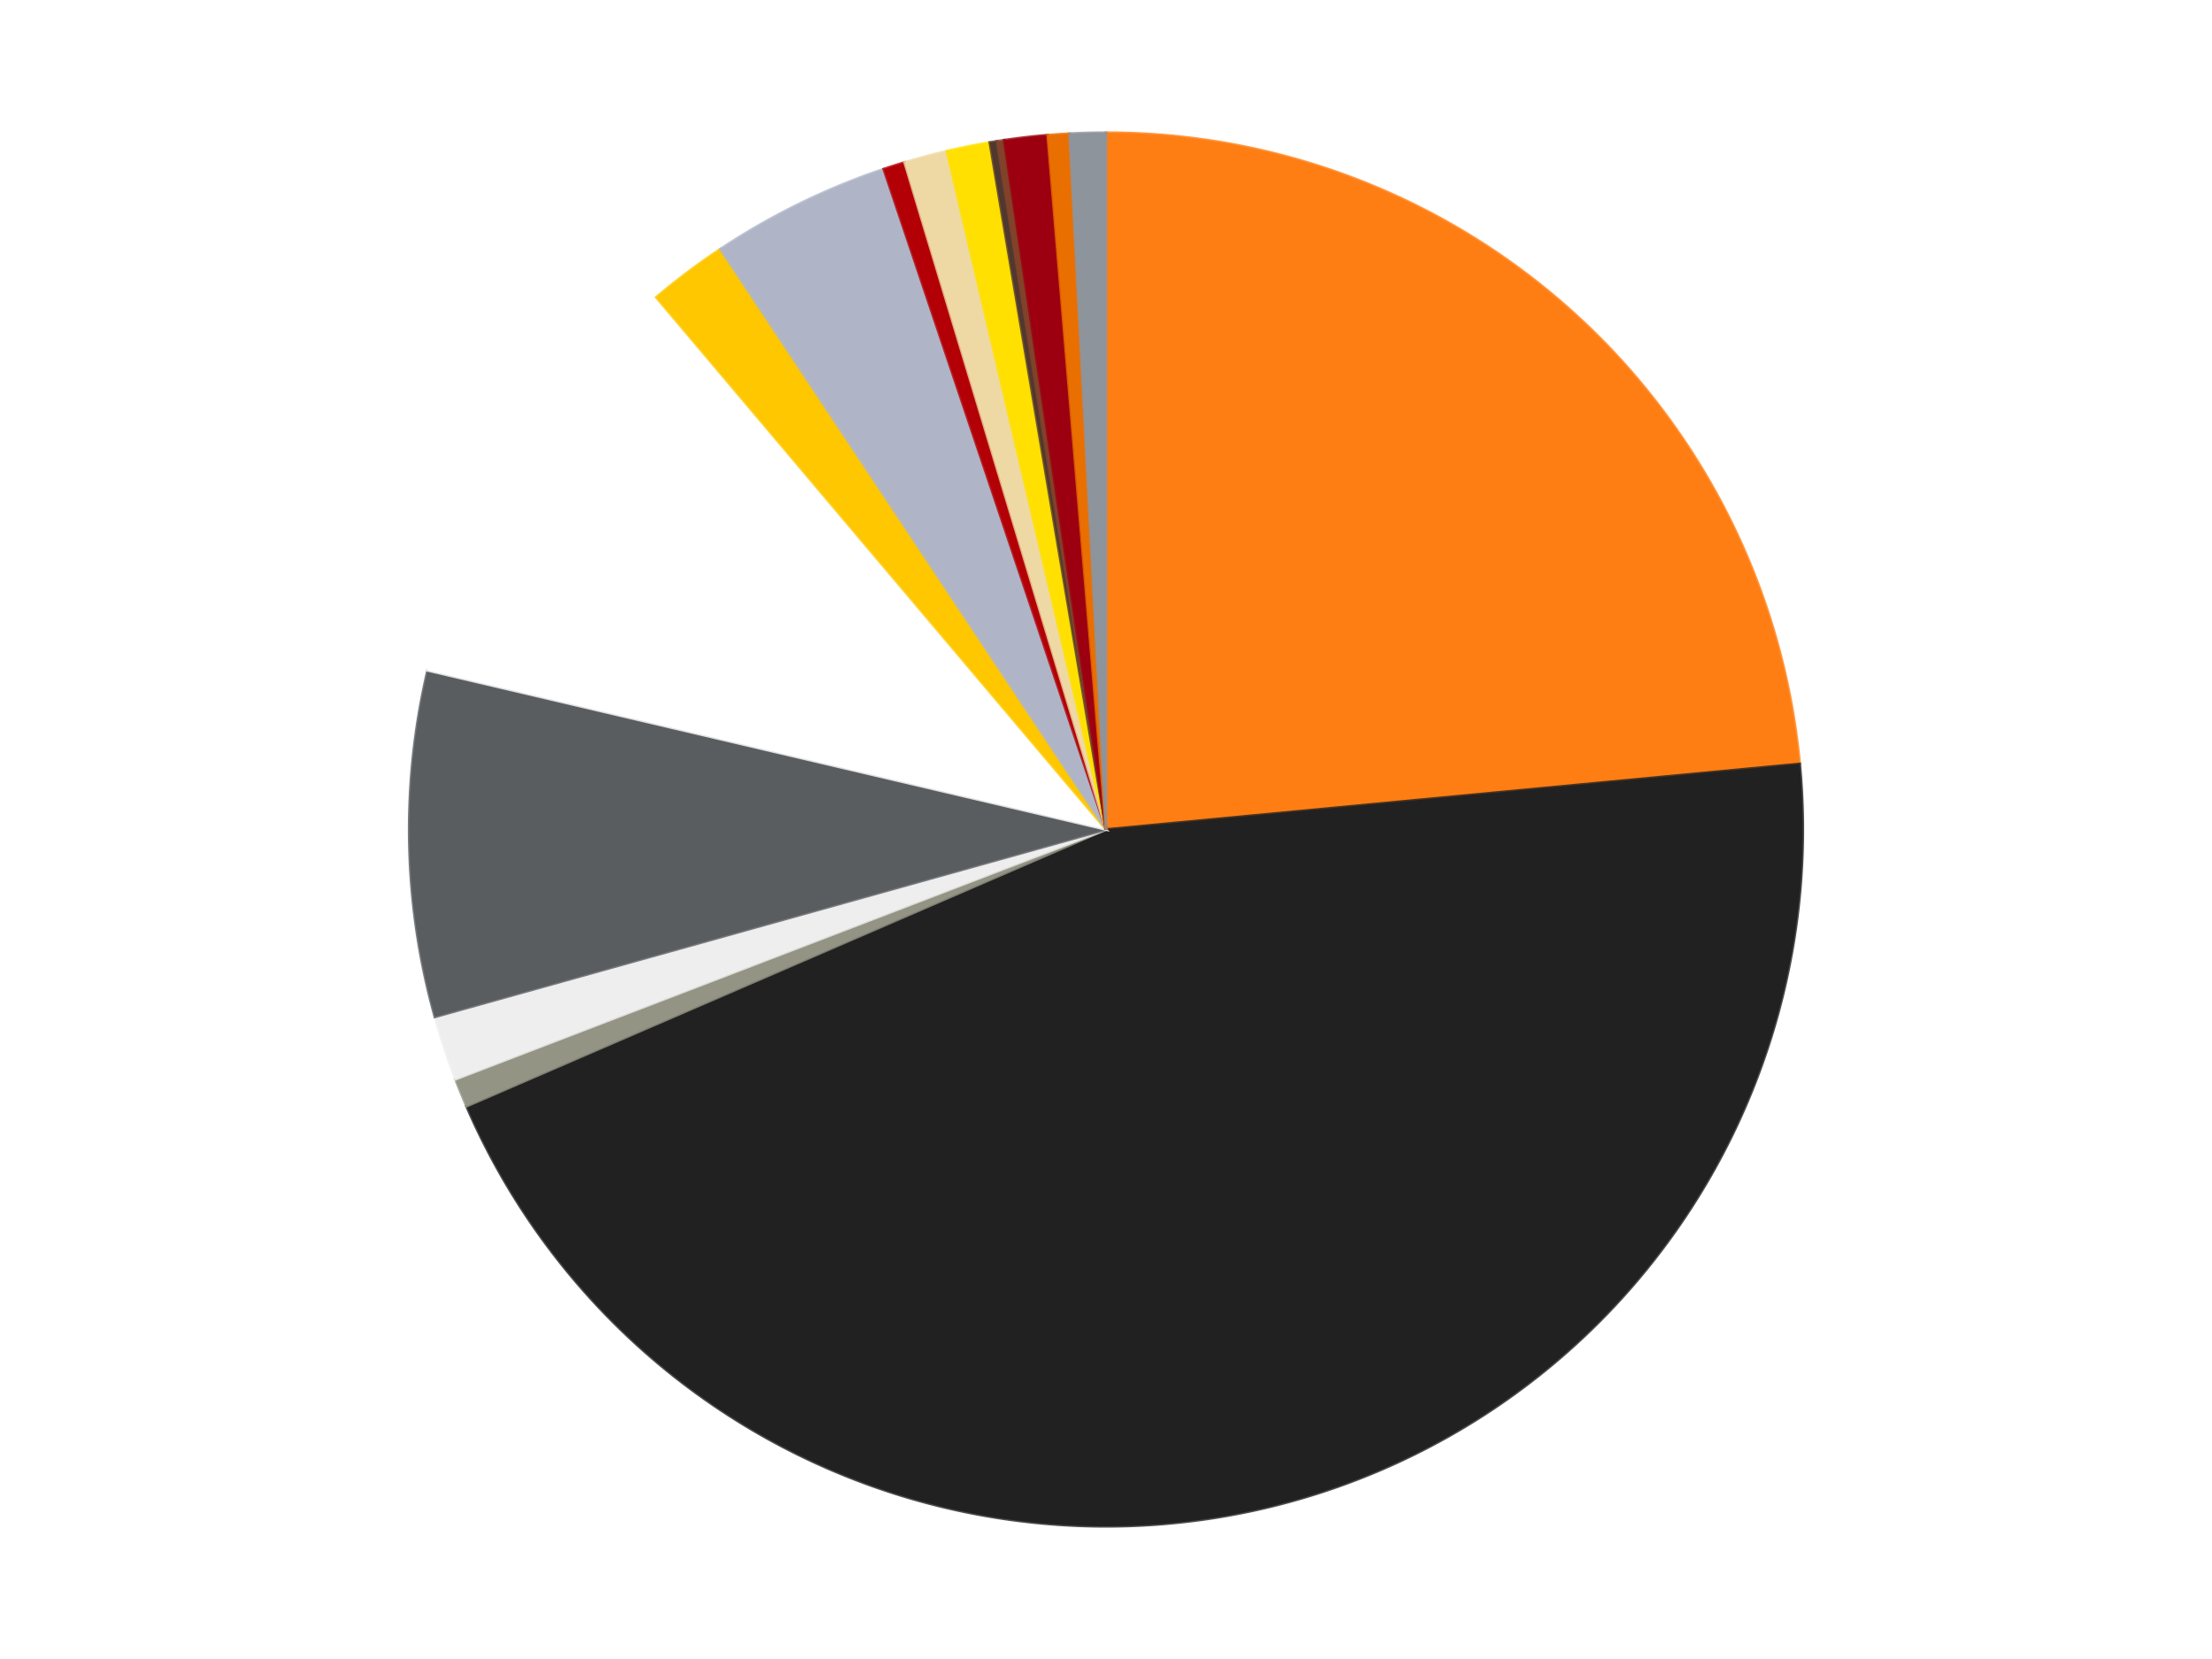
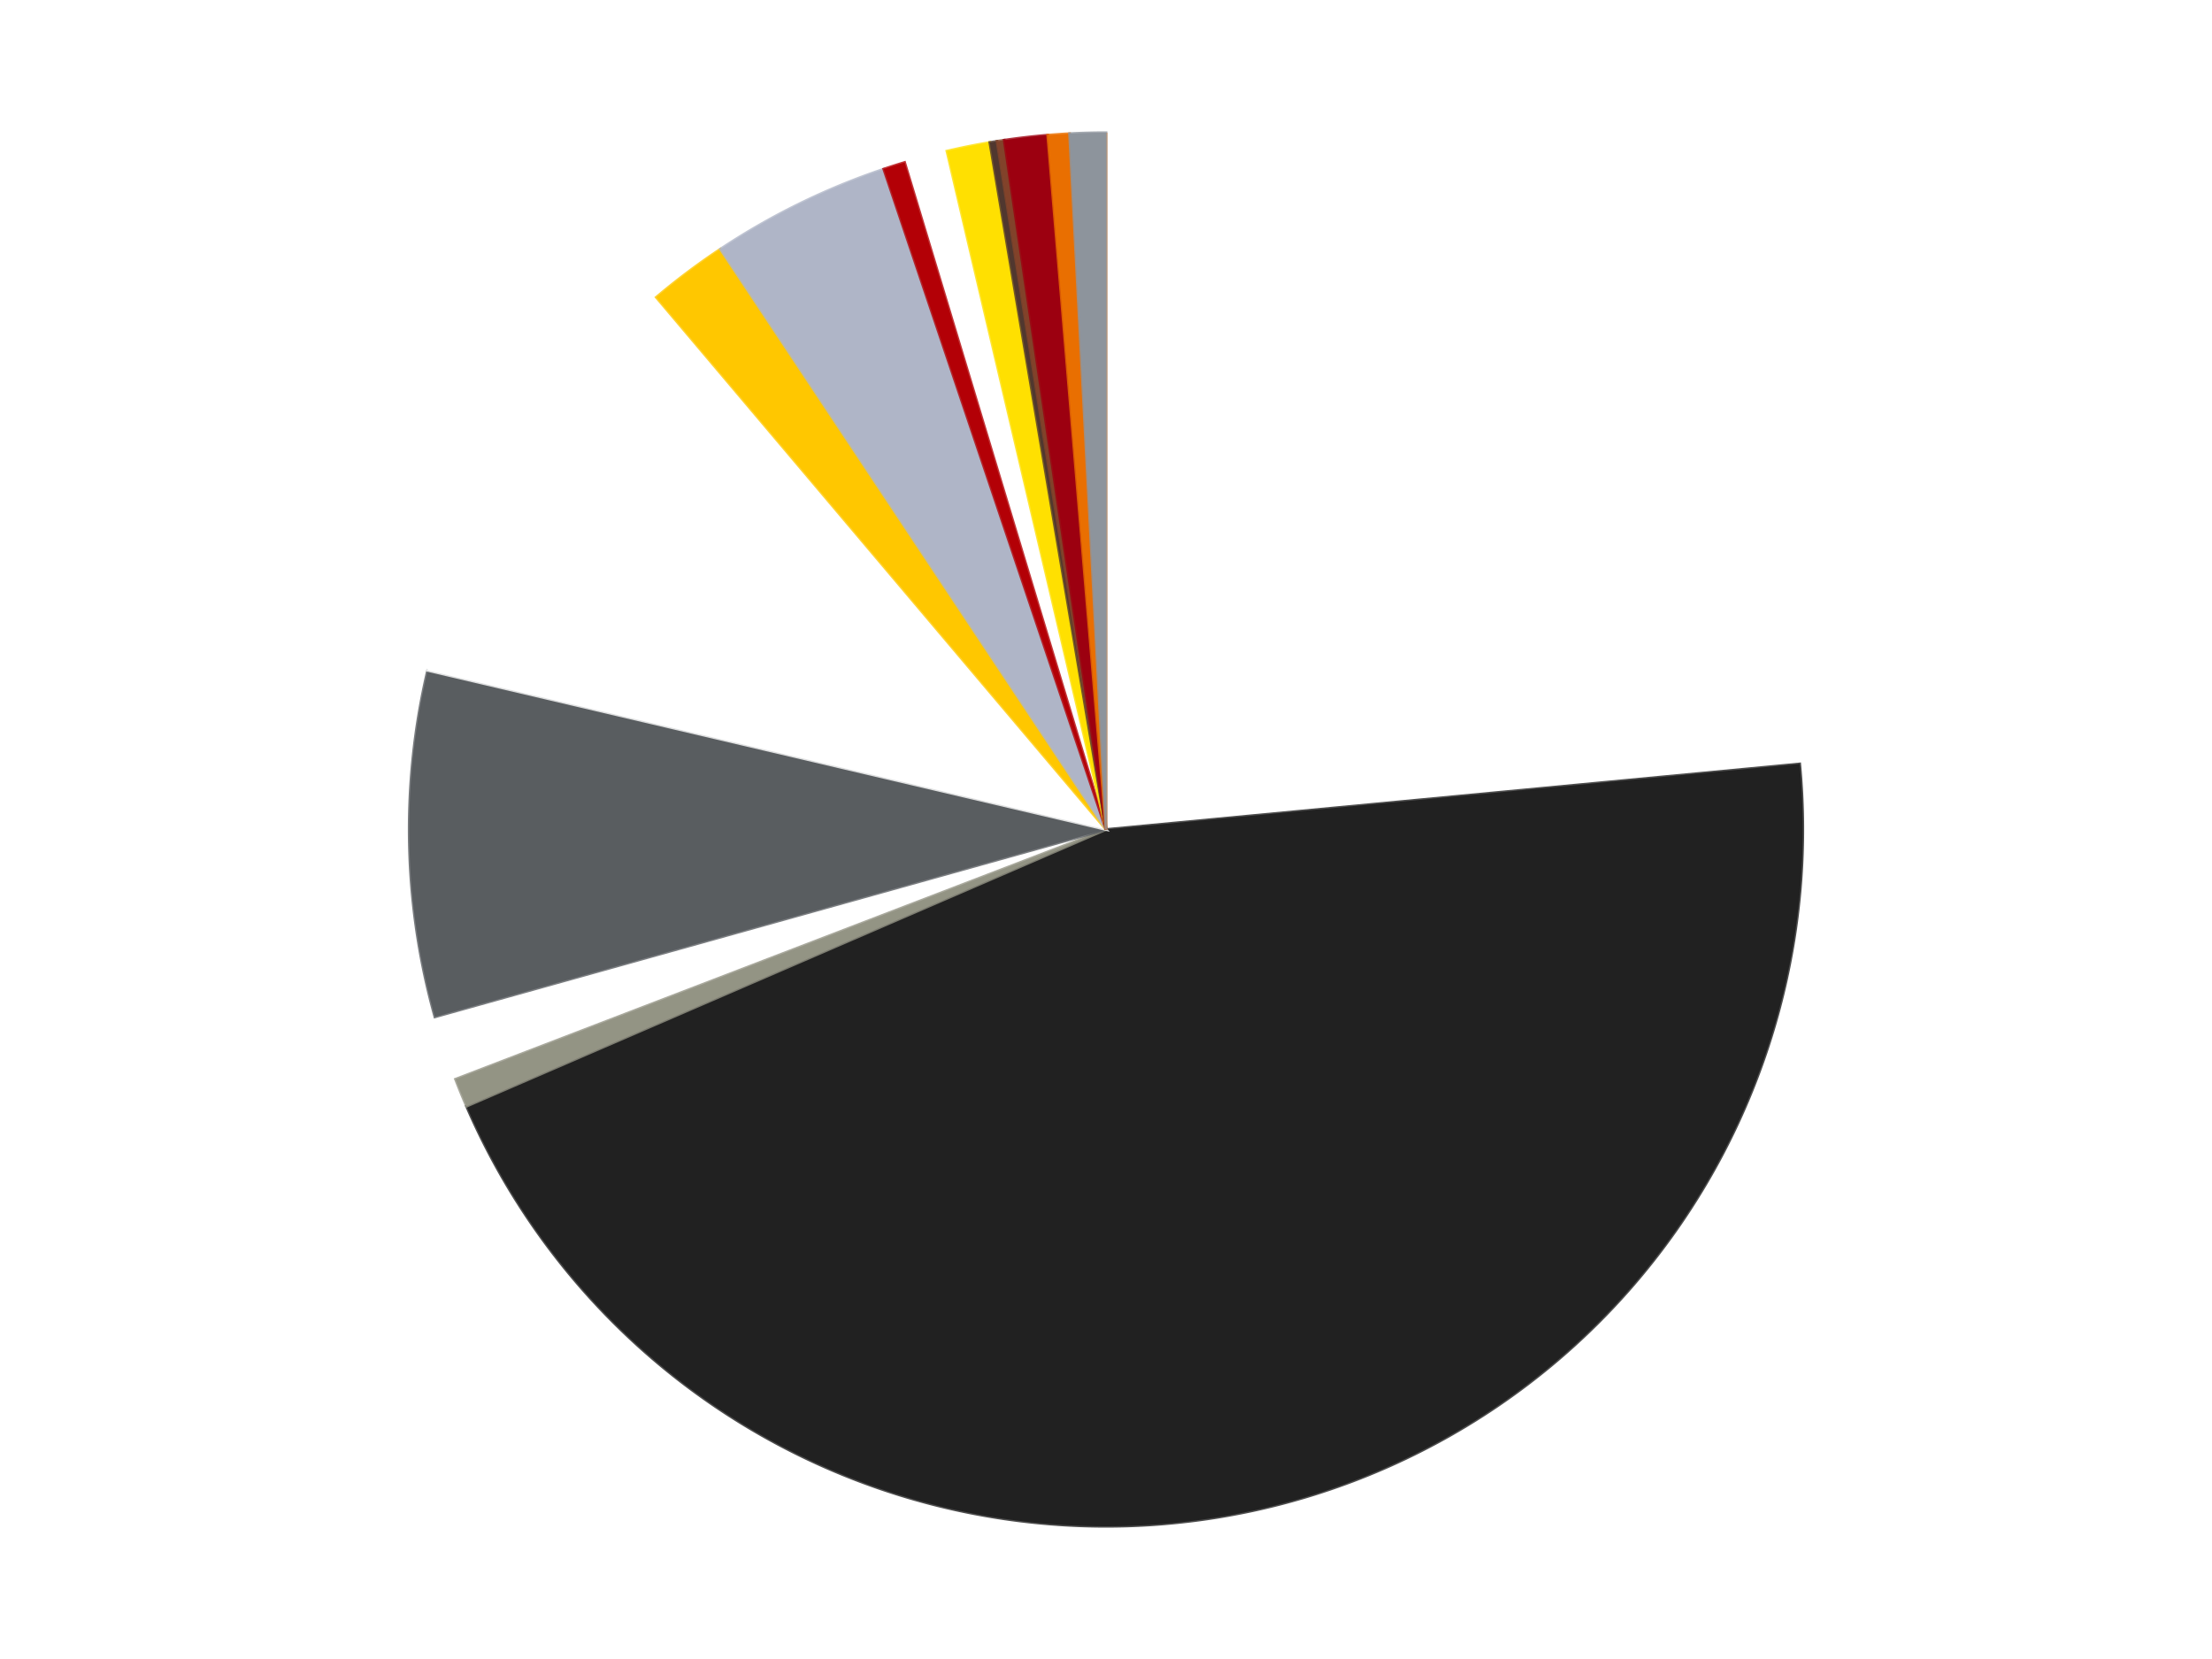
<svg xmlns="http://www.w3.org/2000/svg" xmlns:xlink="http://www.w3.org/1999/xlink" id="chart-5a9bbc94-0070-47ba-bef3-cd8d2f07568c" class="pygal-chart" viewBox="0 0 800 600">
  <defs>
    <style type="text/css">#chart-5a9bbc94-0070-47ba-bef3-cd8d2f07568c{-webkit-user-select:none;-webkit-font-smoothing:antialiased;font-family:Consolas,"Liberation Mono",Menlo,Courier,monospace}#chart-5a9bbc94-0070-47ba-bef3-cd8d2f07568c .title{font-family:Consolas,"Liberation Mono",Menlo,Courier,monospace;font-size:16px}#chart-5a9bbc94-0070-47ba-bef3-cd8d2f07568c .legends .legend text{font-family:Consolas,"Liberation Mono",Menlo,Courier,monospace;font-size:14px}#chart-5a9bbc94-0070-47ba-bef3-cd8d2f07568c .axis text{font-family:Consolas,"Liberation Mono",Menlo,Courier,monospace;font-size:10px}#chart-5a9bbc94-0070-47ba-bef3-cd8d2f07568c .axis text.major{font-family:Consolas,"Liberation Mono",Menlo,Courier,monospace;font-size:10px}#chart-5a9bbc94-0070-47ba-bef3-cd8d2f07568c .text-overlay text.value{font-family:Consolas,"Liberation Mono",Menlo,Courier,monospace;font-size:16px}#chart-5a9bbc94-0070-47ba-bef3-cd8d2f07568c .text-overlay text.label{font-family:Consolas,"Liberation Mono",Menlo,Courier,monospace;font-size:10px}#chart-5a9bbc94-0070-47ba-bef3-cd8d2f07568c .tooltip{font-family:Consolas,"Liberation Mono",Menlo,Courier,monospace;font-size:14px}#chart-5a9bbc94-0070-47ba-bef3-cd8d2f07568c text.no_data{font-family:Consolas,"Liberation Mono",Menlo,Courier,monospace;font-size:64px}
#chart-5a9bbc94-0070-47ba-bef3-cd8d2f07568c{background-color:transparent}#chart-5a9bbc94-0070-47ba-bef3-cd8d2f07568c path,#chart-5a9bbc94-0070-47ba-bef3-cd8d2f07568c line,#chart-5a9bbc94-0070-47ba-bef3-cd8d2f07568c rect,#chart-5a9bbc94-0070-47ba-bef3-cd8d2f07568c circle{-webkit-transition:150ms;-moz-transition:150ms;transition:150ms}#chart-5a9bbc94-0070-47ba-bef3-cd8d2f07568c .graph &gt; .background{fill:transparent}#chart-5a9bbc94-0070-47ba-bef3-cd8d2f07568c .plot &gt; .background{fill:transparent}#chart-5a9bbc94-0070-47ba-bef3-cd8d2f07568c .graph{fill:rgba(0,0,0,.87)}#chart-5a9bbc94-0070-47ba-bef3-cd8d2f07568c text.no_data{fill:rgba(0,0,0,1)}#chart-5a9bbc94-0070-47ba-bef3-cd8d2f07568c .title{fill:rgba(0,0,0,1)}#chart-5a9bbc94-0070-47ba-bef3-cd8d2f07568c .legends .legend text{fill:rgba(0,0,0,.87)}#chart-5a9bbc94-0070-47ba-bef3-cd8d2f07568c .legends .legend:hover text{fill:rgba(0,0,0,1)}#chart-5a9bbc94-0070-47ba-bef3-cd8d2f07568c .axis .line{stroke:rgba(0,0,0,1)}#chart-5a9bbc94-0070-47ba-bef3-cd8d2f07568c .axis .guide.line{stroke:rgba(0,0,0,.54)}#chart-5a9bbc94-0070-47ba-bef3-cd8d2f07568c .axis .major.line{stroke:rgba(0,0,0,.87)}#chart-5a9bbc94-0070-47ba-bef3-cd8d2f07568c .axis text.major{fill:rgba(0,0,0,1)}#chart-5a9bbc94-0070-47ba-bef3-cd8d2f07568c .axis.y .guides:hover .guide.line,#chart-5a9bbc94-0070-47ba-bef3-cd8d2f07568c .line-graph .axis.x .guides:hover .guide.line,#chart-5a9bbc94-0070-47ba-bef3-cd8d2f07568c .stackedline-graph .axis.x .guides:hover .guide.line,#chart-5a9bbc94-0070-47ba-bef3-cd8d2f07568c .xy-graph .axis.x .guides:hover .guide.line{stroke:rgba(0,0,0,1)}#chart-5a9bbc94-0070-47ba-bef3-cd8d2f07568c .axis .guides:hover text{fill:rgba(0,0,0,1)}#chart-5a9bbc94-0070-47ba-bef3-cd8d2f07568c .reactive{fill-opacity:1.0;stroke-opacity:.8;stroke-width:1}#chart-5a9bbc94-0070-47ba-bef3-cd8d2f07568c .ci{stroke:rgba(0,0,0,.87)}#chart-5a9bbc94-0070-47ba-bef3-cd8d2f07568c .reactive.active,#chart-5a9bbc94-0070-47ba-bef3-cd8d2f07568c .active .reactive{fill-opacity:0.6;stroke-opacity:.9;stroke-width:4}#chart-5a9bbc94-0070-47ba-bef3-cd8d2f07568c .ci .reactive.active{stroke-width:1.5}#chart-5a9bbc94-0070-47ba-bef3-cd8d2f07568c .series text{fill:rgba(0,0,0,1)}#chart-5a9bbc94-0070-47ba-bef3-cd8d2f07568c .tooltip rect{fill:transparent;stroke:rgba(0,0,0,1);-webkit-transition:opacity 150ms;-moz-transition:opacity 150ms;transition:opacity 150ms}#chart-5a9bbc94-0070-47ba-bef3-cd8d2f07568c .tooltip .label{fill:rgba(0,0,0,.87)}#chart-5a9bbc94-0070-47ba-bef3-cd8d2f07568c .tooltip .label{fill:rgba(0,0,0,.87)}#chart-5a9bbc94-0070-47ba-bef3-cd8d2f07568c .tooltip .legend{font-size:.8em;fill:rgba(0,0,0,.54)}#chart-5a9bbc94-0070-47ba-bef3-cd8d2f07568c .tooltip .x_label{font-size:.6em;fill:rgba(0,0,0,1)}#chart-5a9bbc94-0070-47ba-bef3-cd8d2f07568c .tooltip .xlink{font-size:.5em;text-decoration:underline}#chart-5a9bbc94-0070-47ba-bef3-cd8d2f07568c .tooltip .value{font-size:1.5em}#chart-5a9bbc94-0070-47ba-bef3-cd8d2f07568c .bound{font-size:.5em}#chart-5a9bbc94-0070-47ba-bef3-cd8d2f07568c .max-value{font-size:.75em;fill:rgba(0,0,0,.54)}#chart-5a9bbc94-0070-47ba-bef3-cd8d2f07568c .map-element{fill:transparent;stroke:rgba(0,0,0,.54) !important}#chart-5a9bbc94-0070-47ba-bef3-cd8d2f07568c .map-element .reactive{fill-opacity:inherit;stroke-opacity:inherit}#chart-5a9bbc94-0070-47ba-bef3-cd8d2f07568c .color-0,#chart-5a9bbc94-0070-47ba-bef3-cd8d2f07568c .color-0 a:visited{stroke:#F44336;fill:#F44336}#chart-5a9bbc94-0070-47ba-bef3-cd8d2f07568c .color-1,#chart-5a9bbc94-0070-47ba-bef3-cd8d2f07568c .color-1 a:visited{stroke:#3F51B5;fill:#3F51B5}#chart-5a9bbc94-0070-47ba-bef3-cd8d2f07568c .color-2,#chart-5a9bbc94-0070-47ba-bef3-cd8d2f07568c .color-2 a:visited{stroke:#009688;fill:#009688}#chart-5a9bbc94-0070-47ba-bef3-cd8d2f07568c .color-3,#chart-5a9bbc94-0070-47ba-bef3-cd8d2f07568c .color-3 a:visited{stroke:#FFC107;fill:#FFC107}#chart-5a9bbc94-0070-47ba-bef3-cd8d2f07568c .color-4,#chart-5a9bbc94-0070-47ba-bef3-cd8d2f07568c .color-4 a:visited{stroke:#FF5722;fill:#FF5722}#chart-5a9bbc94-0070-47ba-bef3-cd8d2f07568c .color-5,#chart-5a9bbc94-0070-47ba-bef3-cd8d2f07568c .color-5 a:visited{stroke:#9C27B0;fill:#9C27B0}#chart-5a9bbc94-0070-47ba-bef3-cd8d2f07568c .color-6,#chart-5a9bbc94-0070-47ba-bef3-cd8d2f07568c .color-6 a:visited{stroke:#03A9F4;fill:#03A9F4}#chart-5a9bbc94-0070-47ba-bef3-cd8d2f07568c .color-7,#chart-5a9bbc94-0070-47ba-bef3-cd8d2f07568c .color-7 a:visited{stroke:#8BC34A;fill:#8BC34A}#chart-5a9bbc94-0070-47ba-bef3-cd8d2f07568c .color-8,#chart-5a9bbc94-0070-47ba-bef3-cd8d2f07568c .color-8 a:visited{stroke:#FF9800;fill:#FF9800}#chart-5a9bbc94-0070-47ba-bef3-cd8d2f07568c .color-9,#chart-5a9bbc94-0070-47ba-bef3-cd8d2f07568c .color-9 a:visited{stroke:#E91E63;fill:#E91E63}#chart-5a9bbc94-0070-47ba-bef3-cd8d2f07568c .color-10,#chart-5a9bbc94-0070-47ba-bef3-cd8d2f07568c .color-10 a:visited{stroke:#2196F3;fill:#2196F3}#chart-5a9bbc94-0070-47ba-bef3-cd8d2f07568c .color-11,#chart-5a9bbc94-0070-47ba-bef3-cd8d2f07568c .color-11 a:visited{stroke:#4CAF50;fill:#4CAF50}#chart-5a9bbc94-0070-47ba-bef3-cd8d2f07568c .color-12,#chart-5a9bbc94-0070-47ba-bef3-cd8d2f07568c .color-12 a:visited{stroke:#FFEB3B;fill:#FFEB3B}#chart-5a9bbc94-0070-47ba-bef3-cd8d2f07568c .color-13,#chart-5a9bbc94-0070-47ba-bef3-cd8d2f07568c .color-13 a:visited{stroke:#673AB7;fill:#673AB7}#chart-5a9bbc94-0070-47ba-bef3-cd8d2f07568c .color-14,#chart-5a9bbc94-0070-47ba-bef3-cd8d2f07568c .color-14 a:visited{stroke:#00BCD4;fill:#00BCD4}#chart-5a9bbc94-0070-47ba-bef3-cd8d2f07568c .color-15,#chart-5a9bbc94-0070-47ba-bef3-cd8d2f07568c .color-15 a:visited{stroke:#CDDC39;fill:#CDDC39}#chart-5a9bbc94-0070-47ba-bef3-cd8d2f07568c .text-overlay .color-0 text{fill:black}#chart-5a9bbc94-0070-47ba-bef3-cd8d2f07568c .text-overlay .color-1 text{fill:black}#chart-5a9bbc94-0070-47ba-bef3-cd8d2f07568c .text-overlay .color-2 text{fill:black}#chart-5a9bbc94-0070-47ba-bef3-cd8d2f07568c .text-overlay .color-3 text{fill:black}#chart-5a9bbc94-0070-47ba-bef3-cd8d2f07568c .text-overlay .color-4 text{fill:black}#chart-5a9bbc94-0070-47ba-bef3-cd8d2f07568c .text-overlay .color-5 text{fill:black}#chart-5a9bbc94-0070-47ba-bef3-cd8d2f07568c .text-overlay .color-6 text{fill:black}#chart-5a9bbc94-0070-47ba-bef3-cd8d2f07568c .text-overlay .color-7 text{fill:black}#chart-5a9bbc94-0070-47ba-bef3-cd8d2f07568c .text-overlay .color-8 text{fill:black}#chart-5a9bbc94-0070-47ba-bef3-cd8d2f07568c .text-overlay .color-9 text{fill:black}#chart-5a9bbc94-0070-47ba-bef3-cd8d2f07568c .text-overlay .color-10 text{fill:black}#chart-5a9bbc94-0070-47ba-bef3-cd8d2f07568c .text-overlay .color-11 text{fill:black}#chart-5a9bbc94-0070-47ba-bef3-cd8d2f07568c .text-overlay .color-12 text{fill:black}#chart-5a9bbc94-0070-47ba-bef3-cd8d2f07568c .text-overlay .color-13 text{fill:black}#chart-5a9bbc94-0070-47ba-bef3-cd8d2f07568c .text-overlay .color-14 text{fill:black}#chart-5a9bbc94-0070-47ba-bef3-cd8d2f07568c .text-overlay .color-15 text{fill:black}
#chart-5a9bbc94-0070-47ba-bef3-cd8d2f07568c text.no_data{text-anchor:middle}#chart-5a9bbc94-0070-47ba-bef3-cd8d2f07568c .guide.line{fill:none}#chart-5a9bbc94-0070-47ba-bef3-cd8d2f07568c .centered{text-anchor:middle}#chart-5a9bbc94-0070-47ba-bef3-cd8d2f07568c .title{text-anchor:middle}#chart-5a9bbc94-0070-47ba-bef3-cd8d2f07568c .legends .legend text{fill-opacity:1}#chart-5a9bbc94-0070-47ba-bef3-cd8d2f07568c .axis.x text{text-anchor:middle}#chart-5a9bbc94-0070-47ba-bef3-cd8d2f07568c .axis.x:not(.web) text[transform]{text-anchor:start}#chart-5a9bbc94-0070-47ba-bef3-cd8d2f07568c .axis.x:not(.web) text[transform].backwards{text-anchor:end}#chart-5a9bbc94-0070-47ba-bef3-cd8d2f07568c .axis.y text{text-anchor:end}#chart-5a9bbc94-0070-47ba-bef3-cd8d2f07568c .axis.y text[transform].backwards{text-anchor:start}#chart-5a9bbc94-0070-47ba-bef3-cd8d2f07568c .axis.y2 text{text-anchor:start}#chart-5a9bbc94-0070-47ba-bef3-cd8d2f07568c .axis.y2 text[transform].backwards{text-anchor:end}#chart-5a9bbc94-0070-47ba-bef3-cd8d2f07568c .axis .guide.line{stroke-dasharray:4,4;stroke:black}#chart-5a9bbc94-0070-47ba-bef3-cd8d2f07568c .axis .major.guide.line{stroke-dasharray:6,6;stroke:black}#chart-5a9bbc94-0070-47ba-bef3-cd8d2f07568c .horizontal .axis.y .guide.line,#chart-5a9bbc94-0070-47ba-bef3-cd8d2f07568c .horizontal .axis.y2 .guide.line,#chart-5a9bbc94-0070-47ba-bef3-cd8d2f07568c .vertical .axis.x .guide.line{opacity:0}#chart-5a9bbc94-0070-47ba-bef3-cd8d2f07568c .horizontal .axis.always_show .guide.line,#chart-5a9bbc94-0070-47ba-bef3-cd8d2f07568c .vertical .axis.always_show .guide.line{opacity:1 !important}#chart-5a9bbc94-0070-47ba-bef3-cd8d2f07568c .axis.y .guides:hover .guide.line,#chart-5a9bbc94-0070-47ba-bef3-cd8d2f07568c .axis.y2 .guides:hover .guide.line,#chart-5a9bbc94-0070-47ba-bef3-cd8d2f07568c .axis.x .guides:hover .guide.line{opacity:1}#chart-5a9bbc94-0070-47ba-bef3-cd8d2f07568c .axis .guides:hover text{opacity:1}#chart-5a9bbc94-0070-47ba-bef3-cd8d2f07568c .nofill{fill:none}#chart-5a9bbc94-0070-47ba-bef3-cd8d2f07568c .subtle-fill{fill-opacity:.2}#chart-5a9bbc94-0070-47ba-bef3-cd8d2f07568c .dot{stroke-width:1px;fill-opacity:1;stroke-opacity:1}#chart-5a9bbc94-0070-47ba-bef3-cd8d2f07568c .dot.active{stroke-width:5px}#chart-5a9bbc94-0070-47ba-bef3-cd8d2f07568c .dot.negative{fill:transparent}#chart-5a9bbc94-0070-47ba-bef3-cd8d2f07568c text,#chart-5a9bbc94-0070-47ba-bef3-cd8d2f07568c tspan{stroke:none !important}#chart-5a9bbc94-0070-47ba-bef3-cd8d2f07568c .series text.active{opacity:1}#chart-5a9bbc94-0070-47ba-bef3-cd8d2f07568c .tooltip rect{fill-opacity:.95;stroke-width:.5}#chart-5a9bbc94-0070-47ba-bef3-cd8d2f07568c .tooltip text{fill-opacity:1}#chart-5a9bbc94-0070-47ba-bef3-cd8d2f07568c .showable{visibility:hidden}#chart-5a9bbc94-0070-47ba-bef3-cd8d2f07568c .showable.shown{visibility:visible}#chart-5a9bbc94-0070-47ba-bef3-cd8d2f07568c .gauge-background{fill:rgba(229,229,229,1);stroke:none}#chart-5a9bbc94-0070-47ba-bef3-cd8d2f07568c .bg-lines{stroke:transparent;stroke-width:2px}</style>
    <script type="text/javascript">window.pygal = window.pygal || {};window.pygal.config = window.pygal.config || {};window.pygal.config['5a9bbc94-0070-47ba-bef3-cd8d2f07568c'] = {"allow_interruptions": false, "box_mode": "extremes", "classes": ["pygal-chart"], "css": ["file://style.css", "file://graph.css"], "defs": [], "disable_xml_declaration": false, "dots_size": 2.5, "dynamic_print_values": false, "explicit_size": false, "fill": false, "force_uri_protocol": "https", "formatter": null, "half_pie": false, "height": 600, "include_x_axis": false, "inner_radius": 0, "interpolate": null, "interpolation_parameters": {}, "interpolation_precision": 250, "inverse_y_axis": false, "js": ["//kozea.github.io/pygal.js/2.0.x/pygal-tooltips.min.js"], "legend_at_bottom": false, "legend_at_bottom_columns": null, "legend_box_size": 12, "logarithmic": false, "margin": 20, "margin_bottom": null, "margin_left": null, "margin_right": null, "margin_top": null, "max_scale": 16, "min_scale": 4, "missing_value_fill_truncation": "x", "no_data_text": "No data", "no_prefix": false, "order_min": null, "pretty_print": false, "print_labels": false, "print_values": false, "print_values_position": "center", "print_zeroes": true, "range": null, "rounded_bars": null, "secondary_range": null, "show_dots": true, "show_legend": false, "show_minor_x_labels": true, "show_minor_y_labels": true, "show_only_major_dots": false, "show_x_guides": false, "show_x_labels": true, "show_y_guides": true, "show_y_labels": true, "spacing": 10, "stack_from_top": false, "strict": false, "stroke": true, "stroke_style": null, "style": {"background": "transparent", "ci_colors": [], "colors": ["#F44336", "#3F51B5", "#009688", "#FFC107", "#FF5722", "#9C27B0", "#03A9F4", "#8BC34A", "#FF9800", "#E91E63", "#2196F3", "#4CAF50", "#FFEB3B", "#673AB7", "#00BCD4", "#CDDC39", "#9E9E9E", "#607D8B"], "dot_opacity": "1", "font_family": "Consolas, \"Liberation Mono\", Menlo, Courier, monospace", "foreground": "rgba(0, 0, 0, .87)", "foreground_strong": "rgba(0, 0, 0, 1)", "foreground_subtle": "rgba(0, 0, 0, .54)", "guide_stroke_color": "black", "guide_stroke_dasharray": "4,4", "label_font_family": "Consolas, \"Liberation Mono\", Menlo, Courier, monospace", "label_font_size": 10, "legend_font_family": "Consolas, \"Liberation Mono\", Menlo, Courier, monospace", "legend_font_size": 14, "major_guide_stroke_color": "black", "major_guide_stroke_dasharray": "6,6", "major_label_font_family": "Consolas, \"Liberation Mono\", Menlo, Courier, monospace", "major_label_font_size": 10, "no_data_font_family": "Consolas, \"Liberation Mono\", Menlo, Courier, monospace", "no_data_font_size": 64, "opacity": "1.0", "opacity_hover": "0.6", "plot_background": "transparent", "stroke_opacity": ".8", "stroke_opacity_hover": ".9", "stroke_width": "1", "stroke_width_hover": "4", "title_font_family": "Consolas, \"Liberation Mono\", Menlo, Courier, monospace", "title_font_size": 16, "tooltip_font_family": "Consolas, \"Liberation Mono\", Menlo, Courier, monospace", "tooltip_font_size": 14, "transition": "150ms", "value_background": "rgba(229, 229, 229, 1)", "value_colors": [], "value_font_family": "Consolas, \"Liberation Mono\", Menlo, Courier, monospace", "value_font_size": 16, "value_label_font_family": "Consolas, \"Liberation Mono\", Menlo, Courier, monospace", "value_label_font_size": 10}, "title": null, "tooltip_border_radius": 0, "tooltip_fancy_mode": true, "truncate_label": null, "truncate_legend": null, "width": 800, "x_label_rotation": 0, "x_labels": null, "x_labels_major": null, "x_labels_major_count": null, "x_labels_major_every": null, "x_title": null, "xrange": null, "y_label_rotation": 0, "y_labels": null, "y_labels_major": null, "y_labels_major_count": null, "y_labels_major_every": null, "y_title": null, "zero": 0, "legends": ["Orange", "Black", "Trans-Black", "Trans-Clear", "Dark Bluish Gray", "White", "Bright Light Orange", "Light Bluish Gray", "Red", "Tan", "Yellow", "Dark Brown", "Reddish Brown", "Trans-Red", "Trans-Orange", "Flat Silver"]}</script>
    <script type="text/javascript" xlink:href="https://kozea.github.io/pygal.js/2.0.x/pygal-tooltips.min.js" />
  </defs>
  <title>Pygal</title>
  <g class="graph pie-graph vertical">
    <rect x="0" y="0" width="800" height="600" class="background" />
    <g transform="translate(20, 20)" class="plot">
      <rect x="0" y="0" width="760" height="560" class="background" />
      <g class="series serie-0 color-0">
        <g class="slices">
          <g class="slice" style="fill: #FF7E14; stroke: #FF7E14">
-             <path d="M380 28 A252 252 0 0 1 630.882 256.285 L380 280 A0 0 0 0 0 380 280 z" class="slice reactive tooltip-trigger" />
+             <path d="M380 28 L380 280 A0 0 0 0 0 380 280 z" class="slice reactive tooltip-trigger" />
            <desc class="value">141</desc>
            <desc class="x centered">464.79957670223143</desc>
            <desc class="y centered">186.80648203269516</desc>
          </g>
        </g>
      </g>
      <g class="series serie-1 color-1">
        <g class="slices">
          <g class="slice" style="fill: #212121; stroke: #212121">
            <path d="M630.882 256.285 A252 252 0 0 1 148.726 380.081 L380 280 A0 0 0 0 0 380 280 z" class="slice reactive tooltip-trigger" />
            <desc class="value">270</desc>
            <desc class="x centered">411.33492578277173</desc>
            <desc class="y centered">402.0414783022075</desc>
          </g>
        </g>
      </g>
      <g class="series serie-2 color-2">
        <g class="slices">
          <g class="slice" style="fill: #939484; stroke: #939484">
            <path d="M148.726 380.081 A252 252 0 0 1 144.738 370.309 L380 280 A0 0 0 0 0 380 280 z" class="slice reactive tooltip-trigger" />
            <desc class="value">4</desc>
            <desc class="x centered">263.3403063139407</desc>
            <desc class="y centered">327.607939139127</desc>
          </g>
        </g>
      </g>
      <g class="series serie-3 color-3">
        <g class="slices">
          <g class="slice" style="fill: #EEEEEE; stroke: #EEEEEE">
-             <path d="M144.738 370.309 A252 252 0 0 1 137.283 347.768 L380 280 A0 0 0 0 0 380 280 z" class="slice reactive tooltip-trigger" />
            <desc class="value">9</desc>
            <desc class="x centered">260.37238981712017</desc>
            <desc class="y centered">319.5630494518931</desc>
          </g>
        </g>
      </g>
      <g class="series serie-4 color-4">
        <g class="slices">
          <g class="slice" style="fill: #595D60; stroke: #595D60">
            <path d="M137.283 347.768 A252 252 0 0 1 134.658 222.456 L380 280 A0 0 0 0 0 380 280 z" class="slice reactive tooltip-trigger" />
            <desc class="value">48</desc>
            <desc class="x centered">254.02763388216948</desc>
            <desc class="y centered">282.63874490530293</desc>
          </g>
        </g>
      </g>
      <g class="series serie-5 color-5">
        <g class="slices">
          <g class="slice" style="fill: #FFFFFF; stroke: #FFFFFF">
            <path d="M134.658 222.456 A252 252 0 0 1 217.345 87.523 L380 280 A0 0 0 0 0 380 280 z" class="slice reactive tooltip-trigger" />
            <desc class="value">61</desc>
            <desc class="x centered">272.5673392913843</desc>
            <desc class="y centered">214.1651808457905</desc>
          </g>
        </g>
      </g>
      <g class="series serie-6 color-6">
        <g class="slices">
          <g class="slice" style="fill: #FFC700; stroke: #FFC700">
            <path d="M217.345 87.523 A252 252 0 0 1 240.545 70.104 L380 280 A0 0 0 0 0 380 280 z" class="slice reactive tooltip-trigger" />
            <desc class="value">11</desc>
            <desc class="x centered">304.3470516089386</desc>
            <desc class="y centered">179.2397330306266</desc>
          </g>
        </g>
      </g>
      <g class="series serie-7 color-7">
        <g class="slices">
          <g class="slice" style="fill: #AFB5C7; stroke: #AFB5C7">
            <path d="M240.545 70.104 A252 252 0 0 1 299.622 41.162 L380 280 A0 0 0 0 0 380 280 z" class="slice reactive tooltip-trigger" />
            <desc class="value">25</desc>
            <desc class="x centered">324.56766459815464</desc>
            <desc class="y centered">166.84852545416243</desc>
          </g>
        </g>
      </g>
      <g class="series serie-8 color-8">
        <g class="slices">
          <g class="slice" style="fill: #B30006; stroke: #B30006">
            <path d="M299.622 41.162 A252 252 0 0 1 307.164 38.755 L380 280 A0 0 0 0 0 380 280 z" class="slice reactive tooltip-trigger" />
            <desc class="value">3</desc>
            <desc class="x centered">341.69183432338815</desc>
            <desc class="y centered">159.96465336204815</desc>
          </g>
        </g>
      </g>
      <g class="series serie-9 color-9">
        <g class="slices">
          <g class="slice" style="fill: #EED9A4; stroke: #EED9A4">
-             <path d="M307.164 38.755 A252 252 0 0 1 322.456 34.658 L380 280 A0 0 0 0 0 380 280 z" class="slice reactive tooltip-trigger" />
            <desc class="value">6</desc>
            <desc class="x centered">347.38880031708226</desc>
            <desc class="y centered">158.2933458875774</desc>
          </g>
        </g>
      </g>
      <g class="series serie-10 color-10">
        <g class="slices">
          <g class="slice" style="fill: #FFE001; stroke: #FFE001">
            <path d="M322.456 34.658 A252 252 0 0 1 337.974 31.529 L380 280 A0 0 0 0 0 380 280 z" class="slice reactive tooltip-trigger" />
            <desc class="value">6</desc>
            <desc class="x centered">355.09517511223</desc>
            <desc class="y centered">156.48583199766307</desc>
          </g>
        </g>
      </g>
      <g class="series serie-11 color-11">
        <g class="slices">
          <g class="slice" style="fill: #50372F; stroke: #50372F">
            <path d="M337.974 31.529 A252 252 0 0 1 340.579 31.103 L380 280 A0 0 0 0 0 380 280 z" class="slice reactive tooltip-trigger" />
            <desc class="value">1</desc>
            <desc class="x centered">359.6379185409763</desc>
            <desc class="y centered">155.65617973274232</desc>
          </g>
        </g>
      </g>
      <g class="series serie-12 color-12">
        <g class="slices">
          <g class="slice" style="fill: #82422A; stroke: #82422A">
            <path d="M340.579 31.103 A252 252 0 0 1 343.187 30.703 L380 280 A0 0 0 0 0 380 280 z" class="slice reactive tooltip-trigger" />
            <desc class="value">1</desc>
            <desc class="x centered">360.9411366488502</desc>
            <desc class="y centered">155.44977026210591</desc>
          </g>
        </g>
      </g>
      <g class="series serie-13 color-13">
        <g class="slices">
          <g class="slice" style="fill: #9C0010; stroke: #9C0010">
            <path d="M343.187 30.703 A252 252 0 0 1 358.913 28.884 L380 280 A0 0 0 0 0 380 280 z" class="slice reactive tooltip-trigger" />
            <desc class="value">6</desc>
            <desc class="x centered">365.51791903789865</desc>
            <desc class="y centered">154.83503153435007</desc>
          </g>
        </g>
      </g>
      <g class="series serie-14 color-14">
        <g class="slices">
          <g class="slice" style="fill: #E96F01; stroke: #E96F01">
            <path d="M358.913 28.884 A252 252 0 0 1 366.811 28.345 L380 280 A0 0 0 0 0 380 280 z" class="slice reactive tooltip-trigger" />
            <desc class="value">3</desc>
            <desc class="x centered">371.43007337617854</desc>
            <desc class="y centered">154.29178086671374</desc>
          </g>
        </g>
      </g>
      <g class="series serie-15 color-15">
        <g class="slices">
          <g class="slice" style="fill: #8D949C; stroke: #8D949C">
            <path d="M366.811 28.345 A252 252 0 0 1 380 28 L380 280 A0 0 0 0 0 380 280 z" class="slice reactive tooltip-trigger" />
            <desc class="value">5</desc>
            <desc class="x centered">376.7017045132078</desc>
            <desc class="y centered">154.04317705307977</desc>
          </g>
        </g>
      </g>
    </g>
    <g class="titles" />
    <g transform="translate(20, 20)" class="plot overlay">
      <g class="series serie-0 color-0" />
      <g class="series serie-1 color-1" />
      <g class="series serie-2 color-2" />
      <g class="series serie-3 color-3" />
      <g class="series serie-4 color-4" />
      <g class="series serie-5 color-5" />
      <g class="series serie-6 color-6" />
      <g class="series serie-7 color-7" />
      <g class="series serie-8 color-8" />
      <g class="series serie-9 color-9" />
      <g class="series serie-10 color-10" />
      <g class="series serie-11 color-11" />
      <g class="series serie-12 color-12" />
      <g class="series serie-13 color-13" />
      <g class="series serie-14 color-14" />
      <g class="series serie-15 color-15" />
    </g>
    <g transform="translate(20, 20)" class="plot text-overlay">
      <g class="series serie-0 color-0" />
      <g class="series serie-1 color-1" />
      <g class="series serie-2 color-2" />
      <g class="series serie-3 color-3" />
      <g class="series serie-4 color-4" />
      <g class="series serie-5 color-5" />
      <g class="series serie-6 color-6" />
      <g class="series serie-7 color-7" />
      <g class="series serie-8 color-8" />
      <g class="series serie-9 color-9" />
      <g class="series serie-10 color-10" />
      <g class="series serie-11 color-11" />
      <g class="series serie-12 color-12" />
      <g class="series serie-13 color-13" />
      <g class="series serie-14 color-14" />
      <g class="series serie-15 color-15" />
    </g>
    <g transform="translate(20, 20)" class="plot tooltip-overlay">
      <g transform="translate(0 0)" style="opacity: 0" class="tooltip">
        <rect rx="0" ry="0" width="0" height="0" class="tooltip-box" />
        <g class="text" />
      </g>
    </g>
  </g>
</svg>